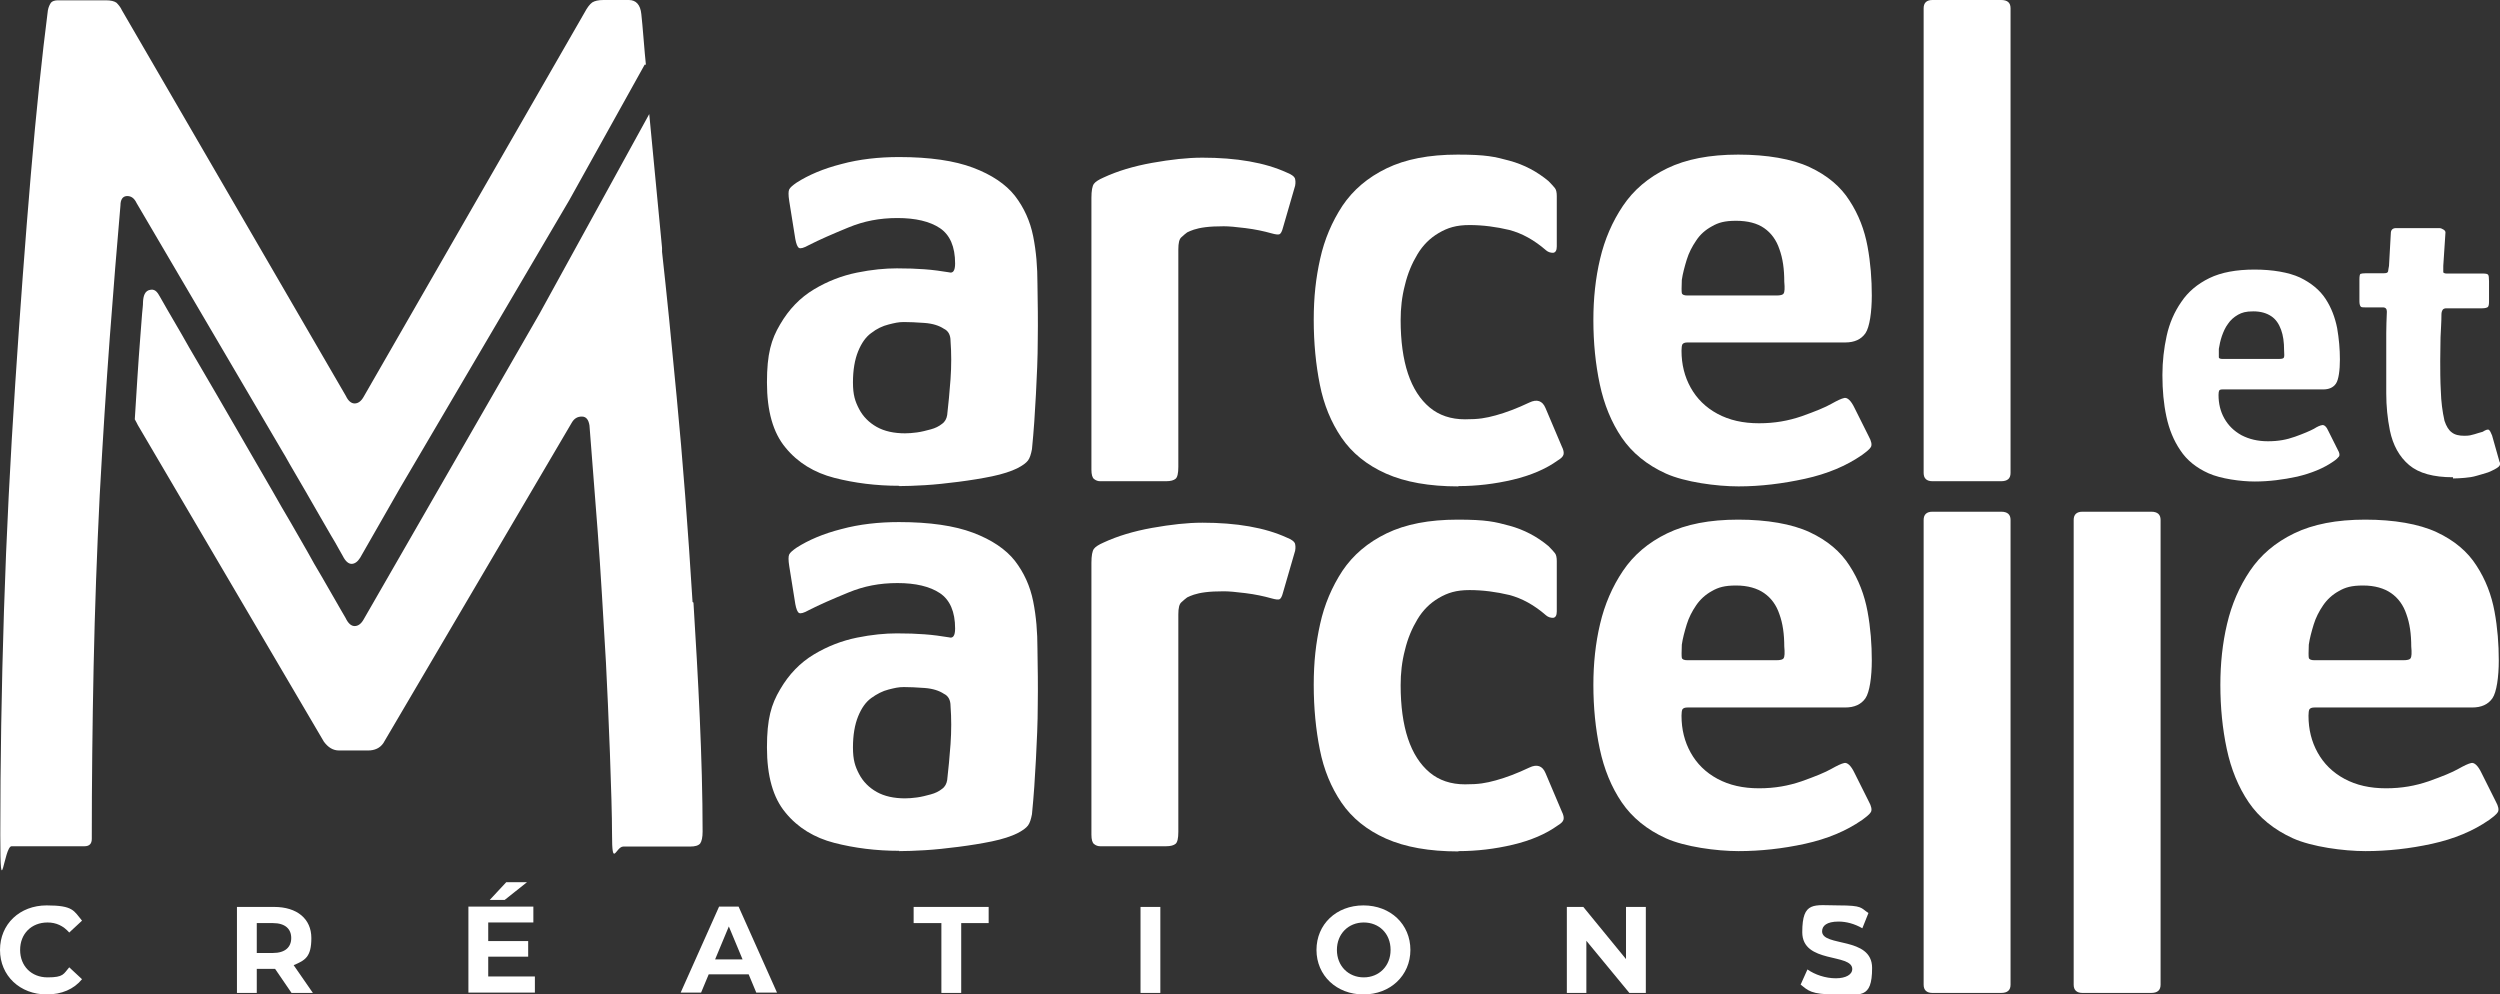
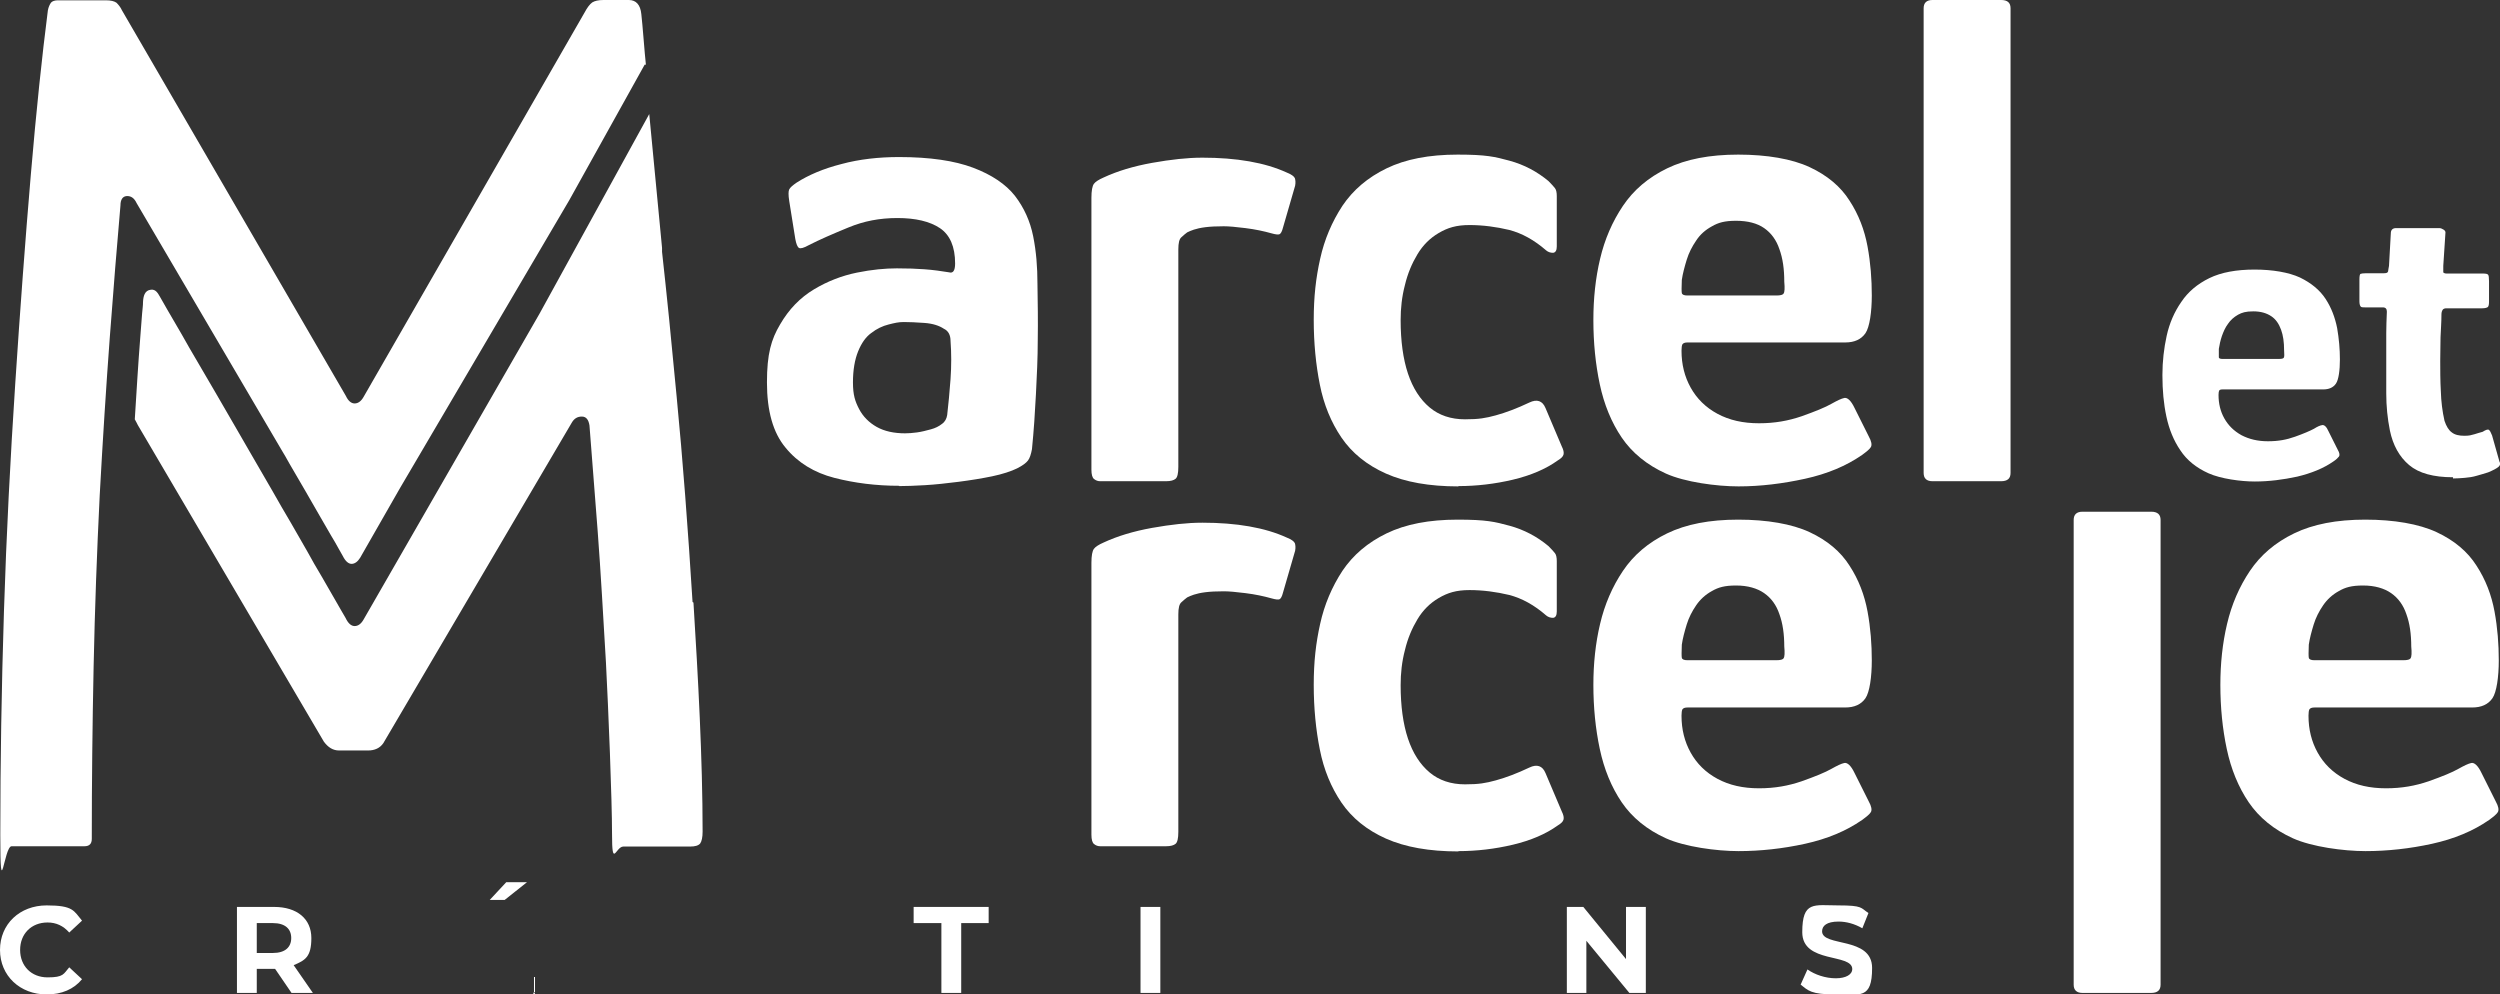
<svg xmlns="http://www.w3.org/2000/svg" id="Calque_1" viewBox="0 0 819.8 326.1">
  <rect x="0" y="0" width="819.8" height="326.1" fill="#333333" stroke="none" />
  <defs>
    <style>      .st0 {        fill: #fff;      }    </style>
  </defs>
  <g>
    <path class="st0" d="M0,311.5c0-8.5,6.5-14.6,15.3-14.6s8.9,1.8,11.6,5l-4.2,3.9c-1.9-2.2-4.3-3.3-7.1-3.3-5.3,0-9,3.7-9,9s3.7,9,9,9,5.2-1.1,7.1-3.3l4.2,3.9c-2.7,3.3-6.7,5-11.6,5-8.7,0-15.3-6.1-15.3-14.6Z" />
    <path class="st0" d="M95.6,325.6l-5.4-7.9h-6v7.9h-6.5v-28.2h12.2c7.5,0,12.2,3.9,12.2,10.2s-2.1,7.3-5.8,8.9l6.3,9.1h-7ZM89.5,302.7h-5.3v9.8h5.3c4,0,6-1.9,6-4.9s-2-4.9-6-4.9Z" />
-     <path class="st0" d="M175.4,320.3v5.2h-21.8v-28.2h21.3v5.2h-14.8v6.1h13.1v5.1h-13.1v6.5h15.3ZM165.5,295.1h-4.9l5.4-5.8h6.8l-7.3,5.8Z" />
-     <path class="st0" d="M245.5,319.5h-13.1l-2.5,6h-6.7l12.6-28.2h6.4l12.6,28.2h-6.8l-2.5-6ZM243.5,314.6l-4.5-10.8-4.5,10.8h8.9Z" />
+     <path class="st0" d="M175.4,320.3v5.2h-21.8h21.3v5.2h-14.8v6.1h13.1v5.1h-13.1v6.5h15.3ZM165.5,295.1h-4.9l5.4-5.8h6.8l-7.3,5.8Z" />
    <path class="st0" d="M308.6,302.7h-9v-5.3h24.6v5.3h-9v22.9h-6.5v-22.9Z" />
    <path class="st0" d="M374,297.4h6.5v28.2h-6.5v-28.2Z" />
-     <path class="st0" d="M431.7,311.5c0-8.4,6.5-14.6,15.4-14.6s15.4,6.2,15.4,14.6-6.6,14.6-15.4,14.6-15.4-6.2-15.4-14.6ZM456,311.5c0-5.4-3.8-9-8.8-9s-8.8,3.7-8.8,9,3.8,9,8.8,9,8.8-3.7,8.8-9Z" />
    <path class="st0" d="M539.7,297.4v28.2h-5.4l-14.1-17.1v17.1h-6.4v-28.2h5.4l14,17.1v-17.1h6.4Z" />
    <path class="st0" d="M590.5,322.8l2.2-4.9c2.4,1.7,5.9,2.9,9.3,2.9s5.4-1.3,5.4-3c0-5.3-16.4-1.7-16.4-12.1s3.9-8.8,11.9-8.8,7.2.8,9.8,2.5l-2,5c-2.6-1.5-5.3-2.2-7.8-2.2-3.9,0-5.4,1.4-5.4,3.2,0,5.2,16.4,1.6,16.4,12s-3.9,8.7-12,8.7-9-1.3-11.5-3.3Z" />
  </g>
  <g>
    <g>
      <path class="st0" d="M294.9,159.3c-7.6,0-14.7-.9-21.3-2.6-6.6-1.7-12-5-16-9.9-4.1-4.9-6.1-12-6.1-21.4s1.4-14.1,4.3-19c2.9-5,6.6-8.8,11.1-11.5,4.5-2.7,9.2-4.5,14.1-5.5,4.9-1,9.3-1.4,13.1-1.4s6.1.1,9,.3,5.6.6,8.1,1c1.3.4,2-.5,2-2.9,0-5.5-1.7-9.4-5-11.6-3.3-2.2-8-3.3-13.9-3.3s-11,1-16.1,3.1c-5.1,2.1-9.5,4-13,5.8-1.6.9-2.7,1.2-3.2.9-.5-.3-.9-1.3-1.2-2.9l-2-12.5c-.3-1.9-.3-3.2,0-3.8.3-.6,1.1-1.3,2.4-2.2,3.9-2.5,8.8-4.6,14.7-6.1,5.9-1.6,12.3-2.3,18.9-2.3,10.1,0,18.2,1.2,24.3,3.5,6.1,2.3,10.7,5.4,13.7,9.2,3,3.9,5,8.3,6,13.3,1,5,1.4,10.1,1.4,15.5.1,6.2.2,12.4.1,18.4,0,6-.3,12-.6,17.9-.3,5.9-.7,12-1.3,18-.3,1.6-.7,2.9-1.3,3.7-.6.8-1.8,1.7-3.6,2.6s-4.8,1.9-8.2,2.6c-3.4.7-7.1,1.3-11,1.8-3.9.5-7.6.9-11,1.1-3.4.2-6.2.3-8.5.3ZM296.7,142.1c1.2,0,2.5-.1,4-.3,1.5-.2,3-.6,4.5-1,1.5-.4,2.7-1,3.7-1.8,1-.7,1.5-1.7,1.7-2.9.4-3.6.8-7.5,1.1-11.8.3-4.3.3-8.5,0-12.5,0-1.9-.7-3.3-2.2-4-1.5-1-3.6-1.7-6.3-1.9-2.7-.2-5-.3-6.8-.3s-3,.3-5,.8c-2,.5-3.9,1.4-5.7,2.8-1.8,1.3-3.2,3.3-4.3,6s-1.7,6.1-1.7,10.2.7,6.2,2,8.7c1.3,2.5,3.3,4.5,5.8,5.9,2.5,1.4,5.6,2.1,9.4,2.1Z" />
      <path class="st0" d="M394.2,51.7c11.3,0,20.6,1.6,27.8,4.9,1.5.6,2.3,1.2,2.6,1.8.2.6.3,1.4.1,2.5l-4,13.8c-.3,1.2-.7,1.9-1.1,2.1-.4.2-1.3.1-2.7-.3-2.5-.7-5.3-1.3-8.5-1.7-3.1-.4-5.5-.6-7.1-.6-2.4,0-4.4.1-6,.3-1.6.2-2.9.5-3.8.8-.9.3-1.6.6-2.2.9-.6.4-1.2,1-1.9,1.6-.7.6-1,1.9-1,4v71.3c0,2.1-.3,3.4-.9,3.9-.6.5-1.6.8-3.1.8h-21.6c-.7,0-1.4-.2-2-.7-.6-.4-.9-1.5-.9-3.1v-89.1c0-2.4.3-3.9.8-4.6.5-.7,1.6-1.4,3.2-2.1,4.5-2.1,9.8-3.7,15.9-4.8,6.2-1.1,11.6-1.7,16.4-1.7Z" />
      <path class="st0" d="M478.2,159.5c-9.5,0-17.4-1.4-23.7-4.2-6.3-2.8-11.2-6.8-14.6-11.8-3.4-5-5.8-10.8-7.1-17.4-1.3-6.5-2-13.6-2-21.2s.7-13.7,2.1-20c1.4-6.4,3.9-12.2,7.3-17.4,3.5-5.2,8.3-9.3,14.5-12.3,6.2-3,13.9-4.5,23.3-4.5s12.2.7,17,2c4.8,1.3,9.1,3.6,12.8,6.7,1,1,1.7,1.8,2.1,2.3.4.5.6,1.4.6,2.6v16.5c0,1.3-.4,2-1.2,2.1-.8,0-1.6-.2-2.3-.8-3.9-3.4-7.9-5.6-12.1-6.7-4.2-1-8.6-1.6-13-1.6s-7.2.9-10.1,2.6c-2.9,1.7-5.2,4-7,7-1.8,3-3.2,6.3-4.1,10.1-1,3.8-1.4,7.6-1.4,11.5,0,6.8.8,12.7,2.4,17.5,1.6,4.8,4,8.5,7.1,11.1,3.1,2.6,7,3.9,11.6,3.9s6.8-.4,10.1-1.3c3.3-.9,7-2.3,11-4.2,2.5-1.2,4.3-.6,5.3,1.8l5.3,12.5c.6,1.2.8,2.1.6,2.8-.2.7-.9,1.3-1.9,1.9-3.9,2.8-8.8,4.9-14.7,6.3-5.9,1.4-11.9,2.1-17.8,2.1Z" />
      <path class="st0" d="M522.5,104.9c0-7,.7-13.7,2.2-20,1.5-6.4,4-12.2,7.5-17.4,3.5-5.2,8.3-9.3,14.5-12.3,6.2-3,13.9-4.5,23.3-4.5s17.6,1.4,23.4,4.1c5.8,2.7,10.2,6.4,13.1,11,3,4.6,4.9,9.6,5.9,15,1,5.4,1.4,10.8,1.4,16.1s-.7,10.4-2.1,12.4c-1.4,2-3.6,3-6.6,3h-51.7c-.9,0-1.4.2-1.7.6-.2.4-.3,1.1-.3,2.1,0,4.5,1,8.5,3,12.1,2,3.6,4.9,6.5,8.8,8.6,3.9,2.1,8.4,3.1,13.6,3.1s9.6-.8,14-2.3c4.5-1.6,7.7-2.9,9.8-4.1,1.8-1,3.2-1.7,4.2-1.9,1-.2,2.2.9,3.3,3.2l4.7,9.4c.9,1.6,1.1,2.8.7,3.5-.4.7-1.4,1.5-2.9,2.6-5.2,3.6-11.4,6.2-18.7,7.8-7.3,1.6-14.6,2.5-21.8,2.5s-17.6-1.4-23.8-4.2-11.1-6.8-14.5-11.8c-3.4-5-5.8-10.9-7.2-17.5-1.4-6.6-2.1-13.6-2.1-21ZM585.1,92.4c0-4.2-.5-7.7-1.6-10.7-1-3-2.7-5.3-5-6.9-2.3-1.6-5.4-2.4-9.2-2.4s-5.8.6-7.9,1.8c-2.2,1.2-3.9,2.7-5.2,4.7-1.3,1.9-2.4,4-3.1,6.3-.7,2.3-1.3,4.5-1.6,6.6-.1,2.4-.1,3.8,0,4.3.1.5.7.8,1.8.8h29.2c1.3,0,2.2-.2,2.4-.7.3-.4.4-1.7.2-3.8Z" />
      <path class="st0" d="M630.8,155V2.7c0-1.8,1-2.7,2.9-2.7h22.5c2.1,0,3.1.9,3.1,2.7v152.4c0,1.8-1,2.7-3.1,2.7h-22.5c-1.9,0-2.9-.9-2.9-2.7Z" />
    </g>
    <g>
      <g>
-         <path class="st0" d="M294.9,279c-7.6,0-14.7-.9-21.3-2.6-6.6-1.7-12-5-16-9.9-4.1-4.9-6.1-12-6.1-21.4s1.4-14.1,4.3-19c2.9-5,6.6-8.8,11.1-11.5,4.5-2.7,9.2-4.5,14.1-5.5,4.9-1,9.3-1.4,13.1-1.4s6.1.1,9,.3,5.6.6,8.1,1c1.3.4,2-.5,2-2.9,0-5.5-1.7-9.4-5-11.6-3.3-2.2-8-3.3-13.9-3.3s-11,1-16.1,3.1c-5.1,2.1-9.5,4-13,5.8-1.6.9-2.7,1.2-3.2.9-.5-.3-.9-1.3-1.2-2.9l-2-12.5c-.3-1.9-.3-3.2,0-3.8.3-.6,1.1-1.3,2.4-2.2,3.9-2.5,8.8-4.6,14.7-6.1,5.9-1.6,12.3-2.3,18.9-2.3,10.1,0,18.2,1.2,24.3,3.5,6.1,2.3,10.7,5.4,13.7,9.2,3,3.9,5,8.3,6,13.3,1,5,1.4,10.1,1.4,15.5.1,6.2.2,12.4.1,18.4,0,6-.3,12-.6,17.9-.3,5.9-.7,12-1.3,18-.3,1.6-.7,2.9-1.3,3.7-.6.8-1.8,1.7-3.6,2.6s-4.8,1.9-8.2,2.6c-3.4.7-7.1,1.3-11,1.8-3.9.5-7.6.9-11,1.1-3.4.2-6.2.3-8.5.3ZM296.7,261.8c1.2,0,2.5-.1,4-.3,1.5-.2,3-.6,4.5-1,1.5-.4,2.7-1,3.7-1.8,1-.7,1.5-1.7,1.7-2.9.4-3.6.8-7.5,1.1-11.8.3-4.3.3-8.5,0-12.5,0-1.9-.7-3.3-2.2-4-1.5-1-3.6-1.7-6.3-1.9-2.7-.2-5-.3-6.8-.3s-3,.3-5,.8c-2,.5-3.9,1.5-5.7,2.8-1.8,1.3-3.2,3.3-4.3,6-1.1,2.7-1.7,6.1-1.7,10.2s.7,6.2,2,8.7c1.3,2.5,3.3,4.5,5.8,5.9,2.5,1.4,5.6,2.1,9.4,2.1Z" />
        <path class="st0" d="M394.2,171.4c11.3,0,20.6,1.6,27.8,4.9,1.5.6,2.3,1.2,2.6,1.8.2.6.3,1.4.1,2.5l-4,13.8c-.3,1.2-.7,1.9-1.1,2.1s-1.3.1-2.7-.3c-2.5-.7-5.3-1.3-8.5-1.7-3.1-.4-5.5-.6-7.1-.6-2.4,0-4.4.1-6,.3-1.6.2-2.9.5-3.8.8-.9.3-1.6.6-2.2.9-.6.4-1.2,1-1.9,1.6-.7.6-1,1.9-1,4v71.3c0,2.1-.3,3.4-.9,3.9-.6.5-1.6.8-3.1.8h-21.6c-.7,0-1.4-.2-2-.7-.6-.4-.9-1.5-.9-3.1v-89.1c0-2.4.3-3.9.8-4.6.5-.7,1.6-1.4,3.2-2.1,4.5-2.1,9.8-3.7,15.9-4.8,6.2-1.1,11.6-1.7,16.4-1.7Z" />
        <path class="st0" d="M478.2,279.2c-9.5,0-17.4-1.4-23.7-4.2-6.3-2.8-11.2-6.8-14.6-11.8-3.4-5-5.8-10.8-7.1-17.4-1.3-6.5-2-13.6-2-21.2s.7-13.7,2.1-20c1.4-6.4,3.9-12.2,7.3-17.4,3.5-5.2,8.3-9.3,14.5-12.3,6.2-3,13.9-4.5,23.3-4.5s12.2.7,17,2c4.8,1.3,9.1,3.6,12.8,6.7,1,1,1.7,1.8,2.1,2.3.4.5.6,1.4.6,2.6v16.5c0,1.3-.4,2-1.2,2.1-.8,0-1.6-.2-2.3-.8-3.9-3.4-7.9-5.6-12.1-6.7-4.2-1-8.6-1.6-13-1.6s-7.2.9-10.1,2.6c-2.9,1.7-5.2,4-7,7-1.8,3-3.2,6.3-4.1,10.1-1,3.8-1.4,7.6-1.4,11.5,0,6.8.8,12.7,2.4,17.5,1.6,4.8,4,8.5,7.1,11.1,3.1,2.6,7,3.9,11.6,3.9s6.8-.4,10.1-1.3c3.3-.9,7-2.3,11-4.2,2.5-1.2,4.3-.6,5.3,1.8l5.3,12.5c.6,1.2.8,2.1.6,2.8-.2.7-.9,1.3-1.9,1.9-3.9,2.8-8.8,4.9-14.7,6.3-5.9,1.4-11.9,2.1-17.8,2.1Z" />
        <path class="st0" d="M522.5,224.6c0-7,.7-13.7,2.2-20,1.5-6.4,4-12.2,7.5-17.4,3.5-5.2,8.3-9.3,14.5-12.3,6.2-3,13.9-4.5,23.3-4.5s17.6,1.4,23.4,4.1c5.8,2.7,10.2,6.4,13.1,11,3,4.6,4.9,9.6,5.9,15,1,5.4,1.4,10.8,1.4,16.1s-.7,10.4-2.1,12.4c-1.4,2-3.6,3-6.6,3h-51.7c-.9,0-1.4.2-1.7.6-.2.4-.3,1.1-.3,2.1,0,4.5,1,8.5,3,12.1,2,3.6,4.9,6.5,8.8,8.6,3.9,2.1,8.4,3.1,13.6,3.1s9.6-.8,14-2.3c4.5-1.6,7.7-2.9,9.8-4.1,1.8-1,3.2-1.7,4.2-1.9,1-.2,2.2.9,3.3,3.2l4.7,9.4c.9,1.6,1.1,2.8.7,3.5-.4.7-1.4,1.5-2.9,2.6-5.2,3.6-11.4,6.2-18.7,7.8-7.3,1.6-14.6,2.4-21.8,2.4s-17.6-1.4-23.8-4.2-11.1-6.8-14.5-11.8c-3.4-5-5.8-10.9-7.2-17.5-1.4-6.6-2.1-13.6-2.1-21ZM585.1,212.1c0-4.2-.5-7.7-1.6-10.7-1-3-2.7-5.3-5-6.9-2.3-1.6-5.4-2.5-9.2-2.5s-5.8.6-7.9,1.8c-2.2,1.2-3.9,2.8-5.2,4.7-1.3,1.9-2.4,4-3.1,6.3-.7,2.3-1.3,4.5-1.6,6.6-.1,2.4-.1,3.8,0,4.3.1.5.7.8,1.8.8h29.2c1.3,0,2.2-.2,2.4-.7.3-.4.4-1.7.2-3.8Z" />
      </g>
      <path class="st0" d="M728.1,224.6c0-7,.7-13.7,2.2-20,1.5-6.4,4-12.2,7.5-17.4,3.5-5.2,8.3-9.3,14.5-12.3,6.2-3,13.9-4.5,23.3-4.5s17.6,1.4,23.4,4.1c5.8,2.7,10.2,6.4,13.1,11,3,4.6,4.9,9.6,5.9,15,1,5.4,1.4,10.8,1.4,16.1s-.7,10.4-2.1,12.4c-1.4,2-3.6,3-6.6,3h-51.7c-.9,0-1.4.2-1.7.6-.2.4-.3,1.1-.3,2.1,0,4.5,1,8.5,3,12.1,2,3.6,4.9,6.5,8.8,8.6,3.9,2.1,8.4,3.1,13.6,3.1s9.6-.8,14-2.3c4.5-1.6,7.7-2.9,9.8-4.1,1.8-1,3.2-1.7,4.2-1.9,1-.2,2.2.9,3.3,3.2l4.7,9.4c.9,1.6,1.1,2.8.7,3.5-.4.7-1.4,1.5-2.9,2.6-5.2,3.6-11.4,6.2-18.7,7.8-7.3,1.6-14.6,2.4-21.8,2.4s-17.6-1.4-23.8-4.2c-6.2-2.8-11.1-6.8-14.5-11.8-3.4-5-5.8-10.9-7.2-17.5-1.4-6.6-2.1-13.6-2.1-21ZM790.7,212.1c0-4.2-.5-7.7-1.6-10.7-1-3-2.7-5.3-5-6.9-2.3-1.6-5.4-2.5-9.2-2.5s-5.8.6-7.9,1.8c-2.2,1.2-3.9,2.8-5.2,4.7-1.3,1.9-2.4,4-3.1,6.3-.7,2.3-1.3,4.5-1.6,6.6-.1,2.4-.1,3.8,0,4.3.1.5.7.8,1.8.8h29.2c1.3,0,2.2-.2,2.4-.7.3-.4.4-1.7.2-3.8Z" />
      <g>
-         <path class="st0" d="M630.8,322.9v-152.4c0-1.8,1-2.7,2.9-2.7h22.5c2.1,0,3.1.9,3.1,2.7v152.4c0,1.8-1,2.7-3.1,2.7h-22.5c-1.9,0-2.9-.9-2.9-2.7Z" />
        <path class="st0" d="M680,322.9v-152.4c0-1.8,1-2.7,2.9-2.7h22.5c2.1,0,3.1.9,3.1,2.7v152.4c0,1.8-1,2.7-3.1,2.7h-22.5c-1.9,0-2.9-.9-2.9-2.7Z" />
      </g>
    </g>
    <g>
      <path class="st0" d="M211.8,21.2c-.4-3.5-1.1-13.3-1.5-16.6-.3-3-1.7-4.6-4.1-4.6h-8.3c-1.7,0-2.9.3-3.7.8-.8.6-1.6,1.6-2.5,3.3l-72.5,126.1c-.8,1.4-1.8,2.1-2.9,2.1s-2.1-.8-2.9-2.5L40,3.4c-.5-1.1-1.2-1.9-1.8-2.5-.7-.5-1.8-.8-3.5-.8h-15.7c-1.1,0-1.9.3-2.3.8-.4.6-.8,1.4-1,2.5-1.9,14.8-3.8,32.8-5.6,54-1.8,21.2-3.5,44-5.1,68.4-1.6,24.4-2.9,49.3-3.7,74.6-.8,25.3-1.2,49.7-1.2,73.4s1.2,3.7,3.7,3.7h23.9c1.6,0,2.4-.8,2.4-2.4,0-18.4.2-37.2.6-56.5.4-19.2,1.1-38,2-56.2,1-18.3,2.1-35.5,3.3-51.7,1.2-16.2,2.4-30.6,3.5-43.3,0-1.9.7-3,2-3.1,1.4-.1,2.5.6,3.3,2.3l47.5,80.9c.9,1.5,1.8,3,2.6,4.5,1.8,3,3.5,6.1,5.3,9.1,1.5,2.7,3.1,5.3,4.6,8,1.2,2.1,2.5,4.3,3.7,6.4.9,1.5,1.8,3,2.6,4.5.4.8.9,1.5,1.3,2.3.9,1.8,1.9,2.6,2.9,2.6s2-.7,2.8-2l13.1-22.9h0s55.5-94.4,55.5-94.4l24.7-44.4Z" />
      <g>
        <path class="st0" d="M44.2,137.4s0,0,0,0c0,0,0-.1,0,0Z" />
        <path class="st0" d="M227.1,197.4c-1.5-24.1-3.2-46.5-5.2-67.2-1.7-18.2-3.3-34.1-4.8-47.6,0-.4,0-.8,0-1.3l-4.2-43.9-36,65.5h0l-57.7,100.3c-.8,1.4-1.8,2.1-2.9,2.1s-2.1-.8-3-2.7c-.5-.8-.9-1.6-1.4-2.4-.9-1.6-1.8-3.1-2.7-4.7l-3.8-6.6c-1.6-2.7-3.2-5.4-4.7-8.2-1.8-3.1-3.6-6.2-5.4-9.4-2-3.4-4-6.8-5.9-10.2-2.1-3.6-4.2-7.2-6.2-10.7-2.1-3.6-4.2-7.3-6.3-10.9-2.1-3.6-4.1-7.1-6.2-10.7-2-3.4-3.9-6.7-5.9-10.1-1.8-3.1-3.6-6.1-5.3-9.2-1.5-2.6-3.1-5.3-4.6-7.9-.8-1.4-1.6-2.8-2.4-4.2-.7-1.2-1.4-2.6-3-2.4-2.1.2-2.5,2.2-2.6,4,0,1.3-.2,2.5-.3,3.8-.2,2.6-.4,5.2-.6,7.8-.7,8.8-1.2,17.5-1.8,26.9.2.3,1,1.9,1,1.9l61,103.8c1.4,1.9,3,2.9,5,2.9h9.5c2.2,0,3.9-.8,5-2.4l61.8-105.1c.8-1.4,1.9-2,3.3-2s2.2,1,2.5,2.9c.8,9.9,1.7,21.5,2.7,34.8,1,13.3,1.8,27.6,2.7,42.9.8,15.3,2,44.8,2,56.3s1.2,4.1,3.7,4.1h21.9c1.6,0,2.7-.3,3.3-1,.5-.7.8-2,.8-3.9,0-23.9-1.5-50.9-3-75.1Z" />
      </g>
    </g>
    <g>
      <path class="st0" d="M709.1,122.9c0-4.4.5-8.7,1.4-12.8.9-4.1,2.5-7.8,4.8-11.1,2.2-3.3,5.3-5.9,9.2-7.8,3.9-1.9,8.9-2.8,14.8-2.8s11.2.9,14.9,2.6c3.7,1.8,6.5,4.1,8.4,7,1.9,2.9,3.1,6.1,3.8,9.6.6,3.5.9,6.9.9,10.3s-.4,6.6-1.3,7.9c-.9,1.3-2.3,1.9-4.2,1.9h-33c-.6,0-.9.1-1.1.4-.1.2-.2.7-.2,1.4,0,2.8.6,5.4,1.9,7.7,1.3,2.3,3.1,4.1,5.6,5.5,2.5,1.3,5.3,2,8.7,2s6.1-.5,8.9-1.5c2.8-1,4.9-1.9,6.2-2.6,1.1-.7,2-1.1,2.7-1.2.7-.1,1.4.5,2.1,2.1l3,6c.6,1,.7,1.8.4,2.2-.3.4-.9,1-1.8,1.6-3.3,2.3-7.3,3.9-11.9,5-4.6,1-9.3,1.6-13.9,1.6s-11.2-.9-15.2-2.7c-4-1.8-7.1-4.3-9.2-7.5-2.2-3.2-3.7-6.9-4.6-11.1-.9-4.2-1.3-8.7-1.3-13.4ZM749,114.9c0-2.7-.3-4.9-1-6.8-.7-1.9-1.7-3.4-3.2-4.4-1.5-1-3.4-1.6-5.9-1.6s-3.7.4-5,1.1c-1.4.8-2.5,1.8-3.3,3-.9,1.2-1.5,2.6-2,4-.5,1.5-.8,2.9-1,4.2,0,1.5,0,2.4,0,2.8,0,.3.5.5,1.1.5h18.6c.9,0,1.4-.1,1.6-.4.2-.3.2-1.1.1-2.4Z" />
      <path class="st0" d="M804.4,156.5c-6.4,0-11.2-1.3-14.4-4-3.2-2.7-5.3-6.5-6.3-11.3-.8-4-1.2-8-1.2-12.2,0-4.2,0-8.4,0-12.6s0-5.2,0-7.2c0-2.1.1-4.4.2-7,0-.9-.4-1.4-1.3-1.4h-5.8c-.8,0-1.3,0-1.5-.3-.2-.2-.4-.8-.4-1.7v-7.1c0-1.1.1-1.8.4-1.9.2-.1.9-.2,1.9-.2h5.8c.8,0,1.2-.2,1.3-.6,0-.4.2-1,.3-1.8l.6-10.7c0-1.1.6-1.7,1.7-1.7h14.2c.5,0,.9.2,1.4.5.5.3.7.7.6,1.2l-.7,10.7c0,1.1,0,1.8,0,2.1.1.2.5.4,1.1.4h11.9c.9,0,1.5.1,1.7.4.2.2.3.9.3,2.1v6.7c0,.9-.1,1.5-.4,1.8-.3.2-.9.4-1.8.4h-11.8c-.6,0-1,.2-1.2.5-.2.3-.4.8-.4,1.5,0,2.5-.2,4.9-.3,7.5,0,2.5-.1,5.1-.1,7.7s0,6.7.2,10c.1,3.4.5,6.6,1.2,9.7.6,1.8,1.4,3.1,2.4,3.8,1,.8,2.4,1.1,4.1,1.1s2.2-.2,3.3-.5c1-.3,1.9-.6,2.7-.8,1.1-.7,1.8-.9,2.1-.6.3.2.6.8,1,1.8l2.4,8.5c.4.7.3,1.3-.3,1.8-.6.5-1.7,1.1-3.4,1.8-1.1.4-2.4.7-3.7,1.1s-2.7.6-4,.7c-1.3.1-2.6.2-3.8.2Z" />
    </g>
  </g>
</svg>